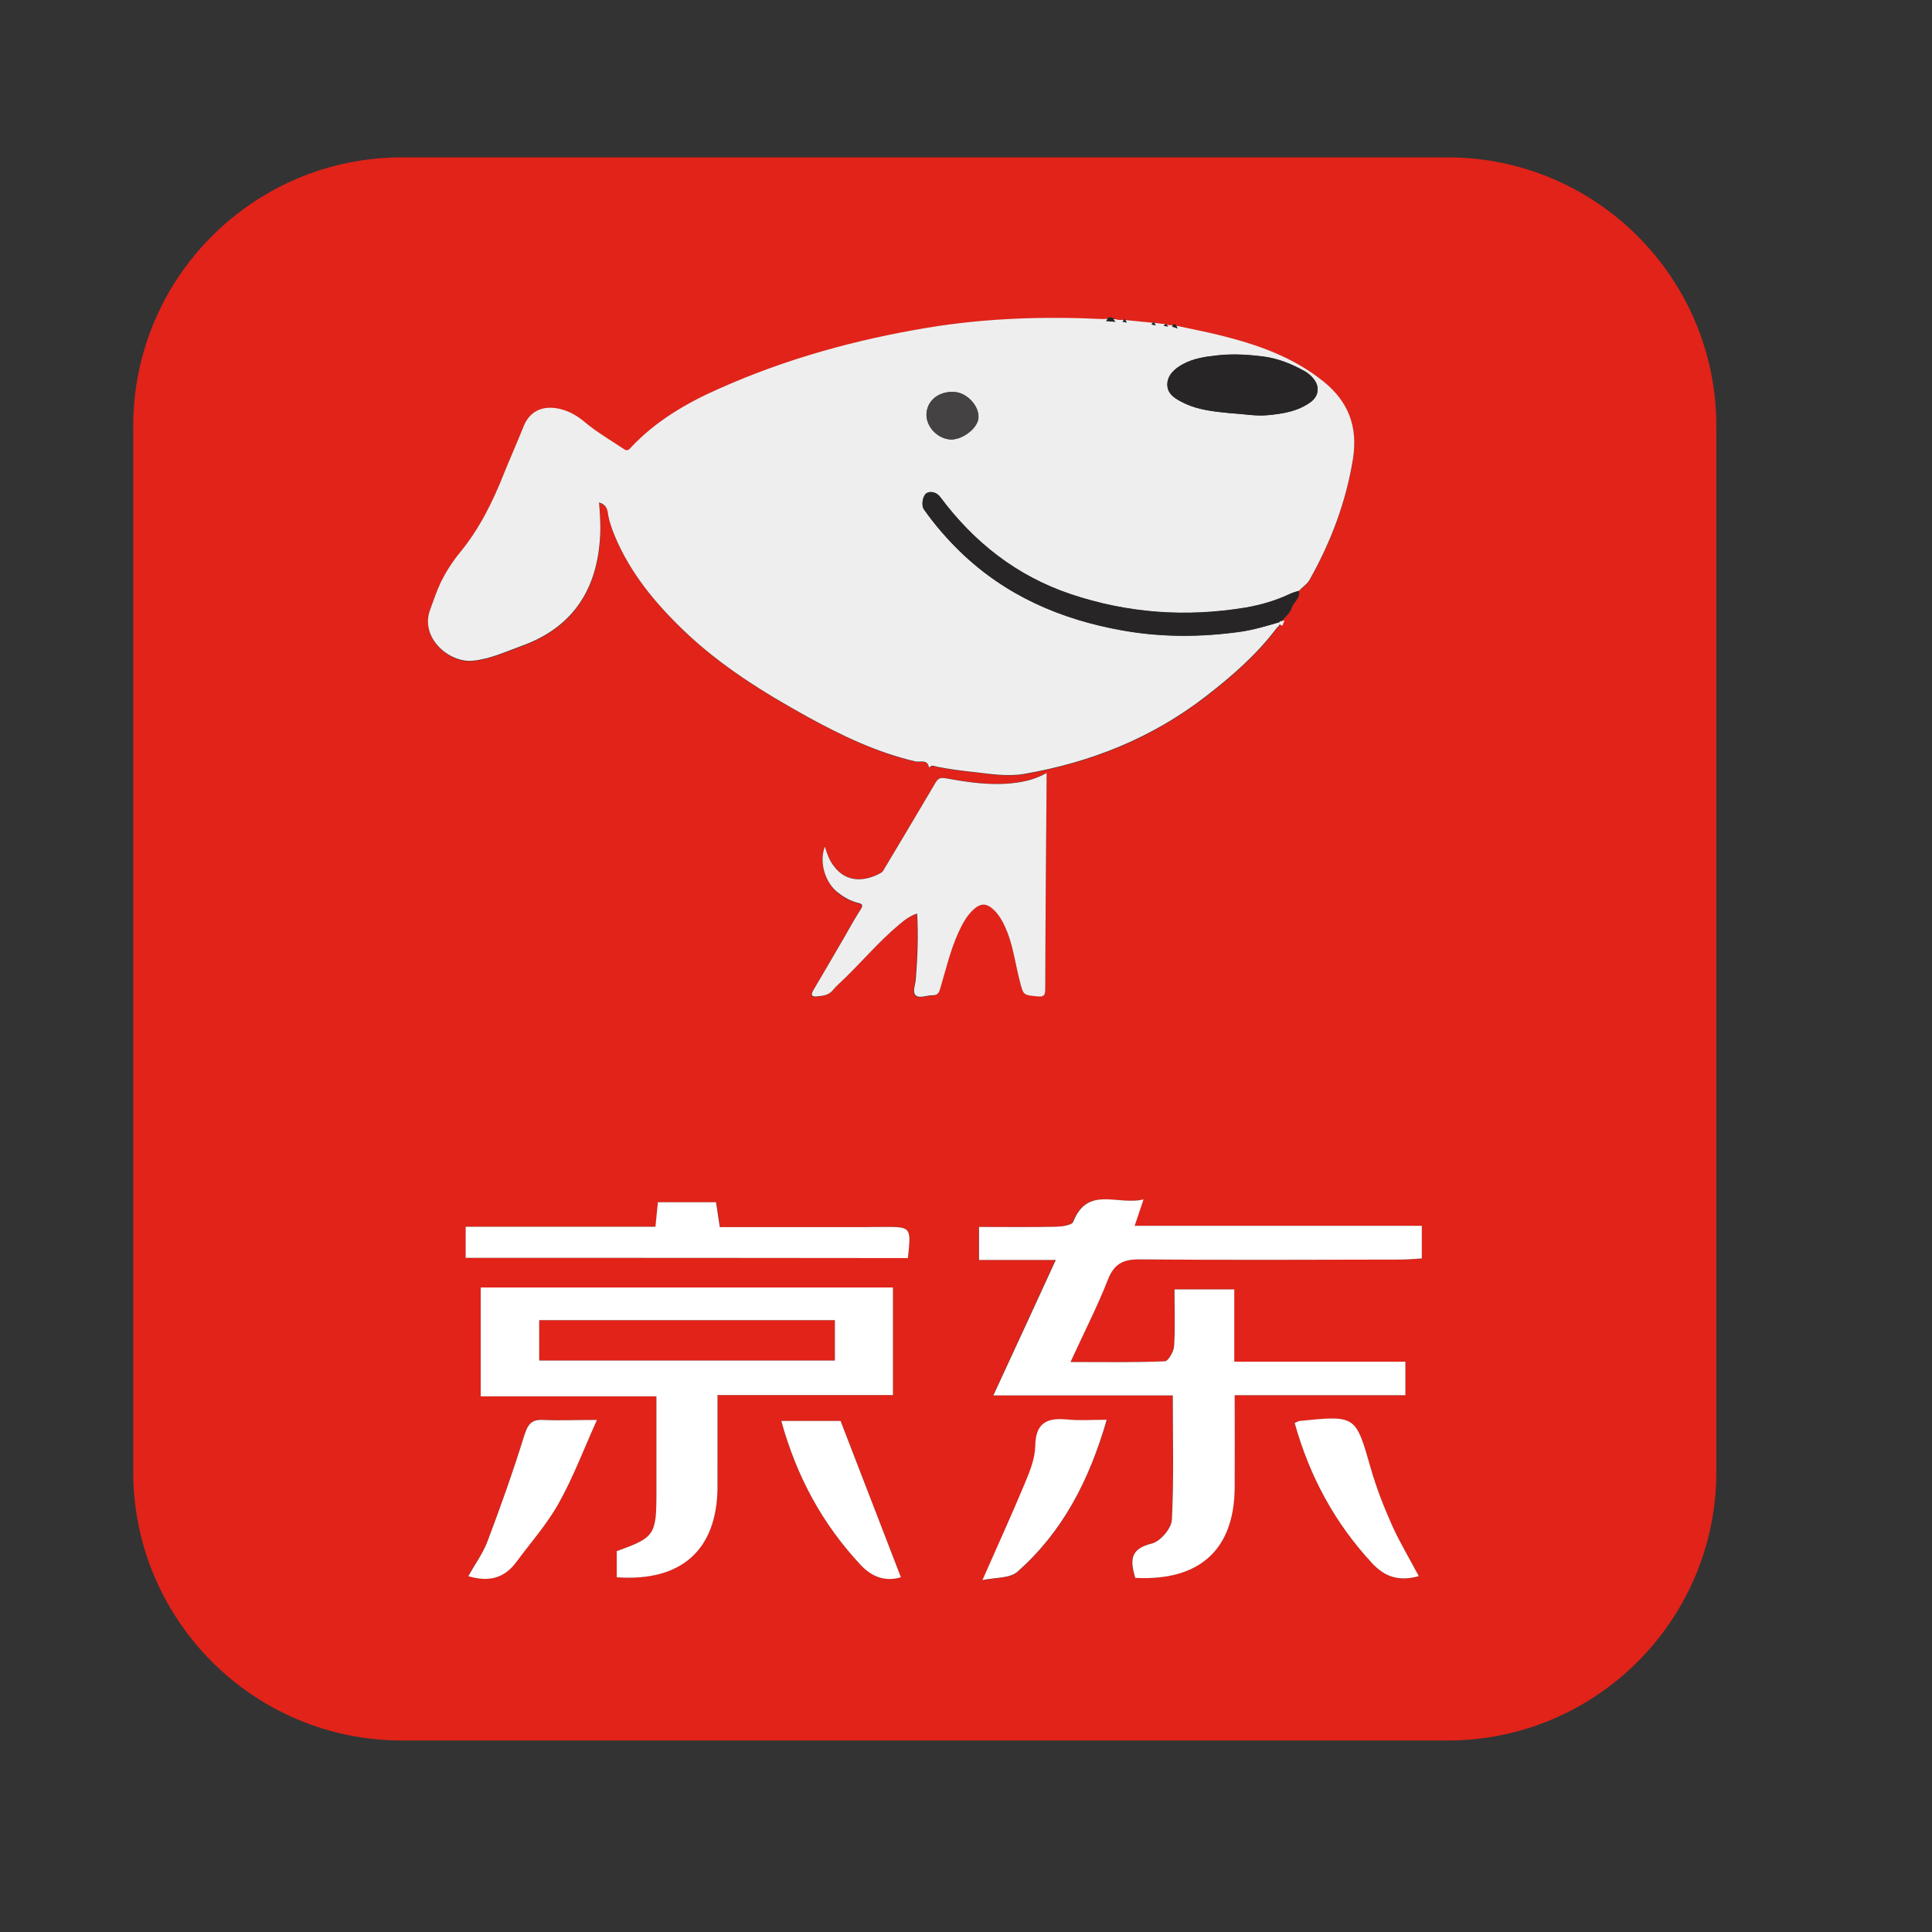
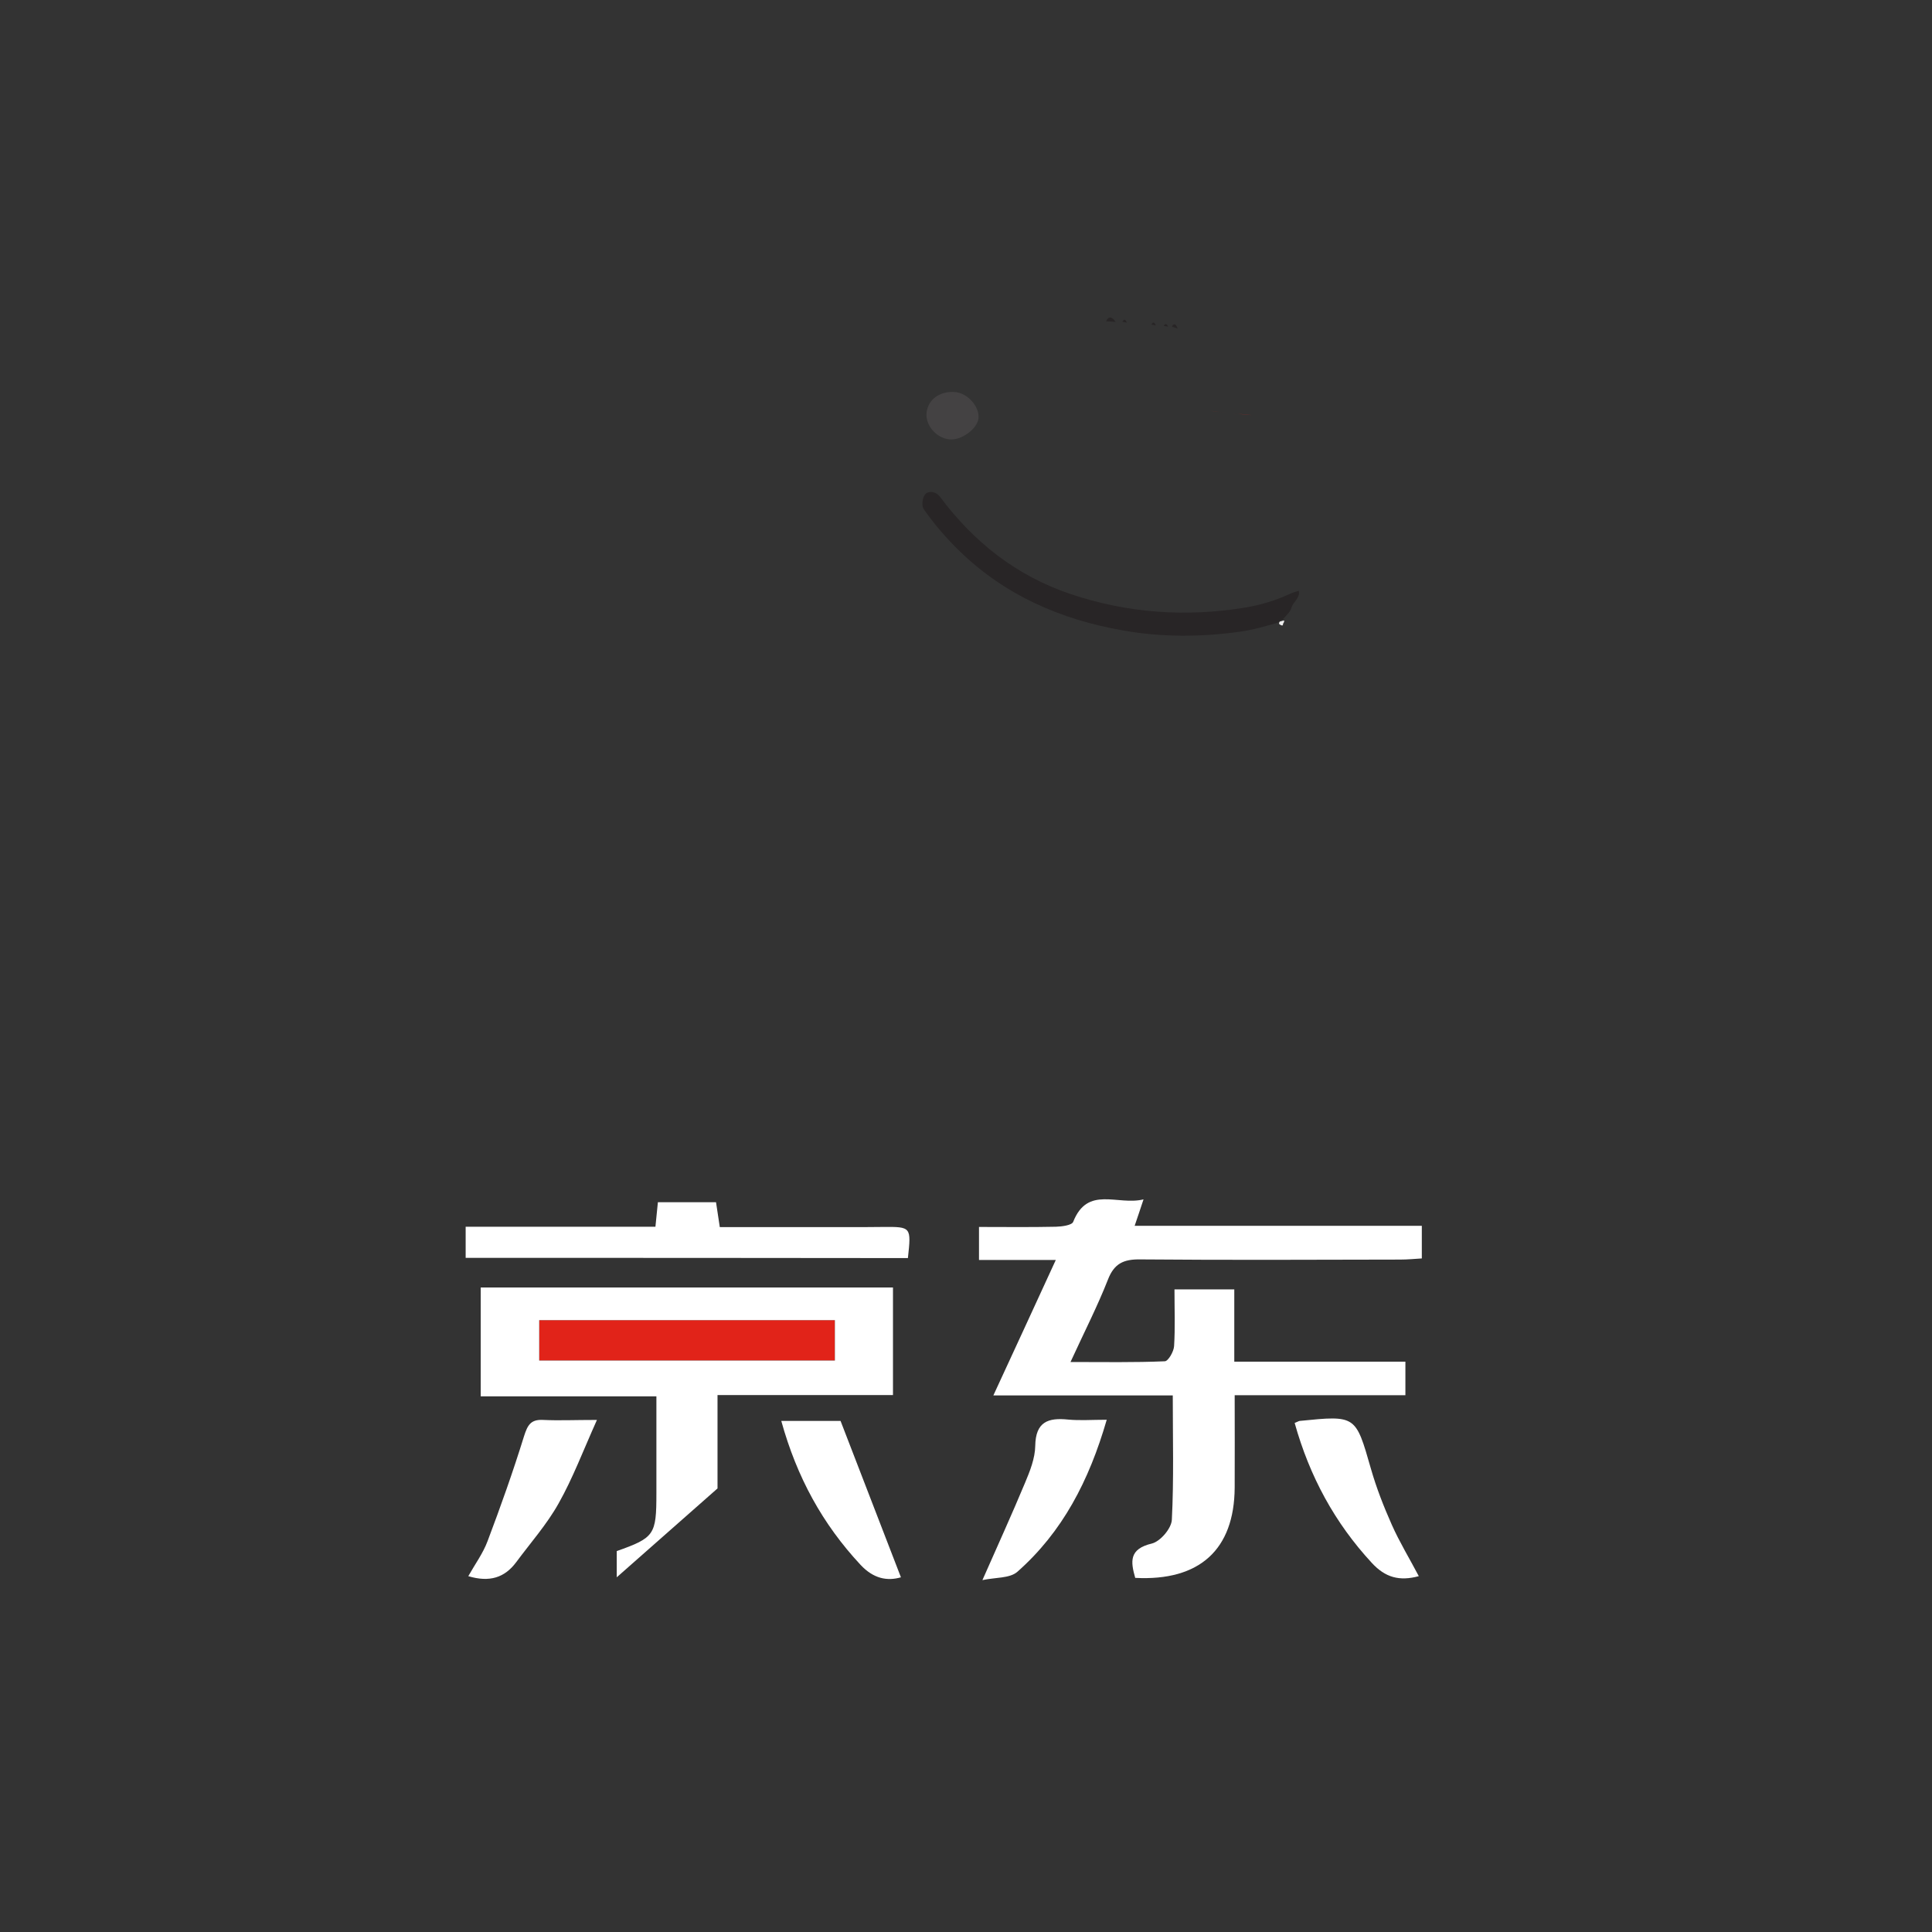
<svg xmlns="http://www.w3.org/2000/svg" width="44px" height="44px" viewBox="0 0 44 44" version="1.1">
  <rect x="0" y="0" width="44" height="44" fill="#333333" stroke="none" />
  <title>京东</title>
  <g id="首页" stroke="none" stroke-width="1" fill="none" fill-rule="evenodd">
    <g id="首页字体调整-更换代言final" transform="translate(-1000, -5735)" fill-rule="nonzero">
      <g id="底部信息栏" transform="translate(0, 5373)">
        <g id="编组-21" transform="translate(300, 31)">
          <g id="联系方式" transform="translate(520, 331)">
            <g id="京东" transform="translate(180, 0)">
-               <rect id="矩形" fill="#000000" opacity="0" x="0" y="0" width="44" height="44" />
              <path d="M19.014,30.065 L12.28,30.065 L12.28,30.985 L19.014,30.985 L19.014,30.065 Z M28.514,9.454 C28.364,9.441 28.209,9.424 28.059,9.415 C27.887,9.398 27.719,9.38 27.552,9.354 C27.719,9.38 27.891,9.398 28.059,9.415 C28.209,9.424 28.359,9.446 28.514,9.454 Z" id="形状" fill="#E12319" />
-               <path d="M32.966,3.584 L9.157,3.584 C5.775,3.584 3.034,6.325 3.034,9.707 L3.034,33.516 C3.034,36.897 5.775,39.639 9.157,39.639 L32.966,39.639 C36.347,39.639 39.089,36.897 39.089,33.516 L39.089,9.707 C39.089,6.325 36.347,3.584 32.966,3.584 Z M9.797,13.892 C9.874,13.686 9.939,13.479 10.033,13.282 C10.154,13.032 10.304,12.8 10.48,12.586 C10.918,12.053 11.219,11.443 11.473,10.802 C11.619,10.441 11.778,10.085 11.924,9.72 C12.091,9.303 12.457,9.23 12.826,9.341 C13.007,9.397 13.17,9.496 13.312,9.616 C13.587,9.848 13.9,10.029 14.201,10.231 C14.253,10.265 14.291,10.282 14.347,10.222 C14.923,9.599 15.641,9.182 16.405,8.847 C17.914,8.177 19.495,7.743 21.119,7.472 C22.443,7.253 23.775,7.21 25.115,7.275 C25.141,7.275 25.167,7.27 25.193,7.27 C25.27,7.197 25.339,7.227 25.412,7.279 C25.463,7.296 25.515,7.3 25.566,7.292 C25.601,7.262 25.631,7.262 25.661,7.3 C25.85,7.318 26.035,7.339 26.224,7.356 C26.258,7.326 26.288,7.33 26.314,7.365 C26.379,7.373 26.439,7.378 26.503,7.386 C26.529,7.361 26.546,7.365 26.563,7.395 C26.602,7.412 26.645,7.421 26.688,7.412 C26.739,7.369 26.782,7.382 26.821,7.434 C27.135,7.502 27.453,7.562 27.766,7.64 C28.621,7.85 29.446,8.134 30.147,8.701 C30.71,9.157 30.929,9.728 30.813,10.459 C30.654,11.443 30.31,12.349 29.825,13.213 C29.764,13.32 29.657,13.376 29.584,13.466 C29.618,13.634 29.455,13.716 29.416,13.853 C29.382,13.969 29.279,14.042 29.206,14.132 C29.202,14.15 29.197,14.171 29.171,14.158 C29.171,14.18 29.18,14.214 29.141,14.188 C29.167,14.257 29.098,14.287 29.068,14.326 C28.617,14.923 28.059,15.409 27.47,15.864 C26.245,16.814 24.845,17.372 23.323,17.634 C22.945,17.699 22.563,17.634 22.185,17.591 C21.905,17.561 21.626,17.527 21.347,17.471 C21.295,17.462 21.235,17.42 21.184,17.475 C21.179,17.48 21.166,17.484 21.162,17.488 C21.132,17.291 20.956,17.372 20.857,17.351 C19.985,17.149 19.186,16.766 18.408,16.341 C17.398,15.782 16.418,15.177 15.576,14.369 C14.927,13.746 14.36,13.062 14.008,12.22 C13.939,12.053 13.875,11.877 13.849,11.696 C13.832,11.567 13.78,11.49 13.647,11.451 C13.673,11.743 13.69,12.036 13.664,12.323 C13.574,13.488 13.011,14.309 11.898,14.713 C11.529,14.846 11.172,15.018 10.768,15.056 C10.231,15.112 9.556,14.532 9.797,13.892 L9.797,13.892 Z M12.723,34.233 C12.457,34.71 12.083,35.131 11.756,35.574 C11.494,35.926 11.15,36.038 10.665,35.892 C10.82,35.617 11,35.372 11.103,35.097 C11.4,34.311 11.683,33.516 11.932,32.712 C12.014,32.454 12.083,32.317 12.375,32.334 C12.727,32.355 13.08,32.338 13.591,32.338 C13.273,33.047 13.045,33.666 12.723,34.233 L12.723,34.233 Z M16.341,33.889 C16.32,35.299 15.516,36.021 14.046,35.922 L14.046,35.325 C14.906,35.02 14.949,34.955 14.949,34.01 L14.949,31.801 L10.948,31.801 L10.948,29.322 L20.337,29.322 L20.337,31.771 L16.341,31.771 L16.341,33.309 C16.341,33.498 16.345,33.696 16.341,33.889 L16.341,33.889 Z M19.594,35.634 C18.734,34.71 18.146,33.645 17.793,32.36 L19.143,32.36 C19.611,33.571 20.062,34.745 20.518,35.922 C20.204,36.008 19.895,35.956 19.594,35.634 L19.594,35.634 Z M20.677,28.647 L10.609,28.647 L10.609,27.938 L14.932,27.938 C14.953,27.732 14.966,27.573 14.988,27.38 L16.311,27.38 C16.337,27.556 16.363,27.728 16.397,27.947 L19.624,27.947 C19.787,27.947 19.95,27.943 20.114,27.943 C20.75,27.934 20.754,27.938 20.677,28.647 Z M21.824,21.235 C21.635,21.648 21.532,22.095 21.403,22.529 C21.373,22.627 21.338,22.679 21.227,22.675 C21.098,22.675 20.93,22.752 20.848,22.679 C20.762,22.602 20.84,22.434 20.848,22.309 C20.887,21.815 20.909,21.321 20.879,20.814 C20.715,20.866 20.586,20.964 20.466,21.068 C19.998,21.459 19.611,21.927 19.173,22.344 C19.1,22.413 19.027,22.477 18.962,22.554 C18.868,22.675 18.739,22.688 18.601,22.7 C18.477,22.713 18.451,22.675 18.515,22.559 C18.752,22.163 18.979,21.764 19.211,21.368 C19.336,21.154 19.456,20.93 19.594,20.72 C19.663,20.612 19.615,20.591 19.529,20.569 C19.37,20.53 19.229,20.453 19.1,20.354 C18.79,20.118 18.644,19.632 18.786,19.276 C18.833,19.439 18.889,19.589 18.988,19.718 C19.293,20.131 19.74,20.058 20.066,19.873 C20.105,19.852 20.127,19.804 20.152,19.761 C20.539,19.117 20.921,18.472 21.304,17.823 C21.364,17.72 21.42,17.699 21.54,17.72 C22.056,17.815 22.571,17.892 23.096,17.828 C23.345,17.798 23.586,17.742 23.835,17.6 L23.835,17.858 C23.822,19.413 23.809,20.973 23.805,22.529 C23.805,22.675 23.762,22.7 23.629,22.688 C23.302,22.657 23.306,22.662 23.225,22.339 C23.13,21.979 23.083,21.6 22.95,21.248 C22.877,21.063 22.795,20.883 22.653,20.737 C22.468,20.552 22.331,20.552 22.142,20.737 C21.996,20.883 21.905,21.059 21.824,21.235 Z M23.173,35.802 C23.001,35.952 22.675,35.926 22.378,35.991 C22.73,35.191 23.053,34.487 23.349,33.773 C23.461,33.507 23.577,33.215 23.581,32.931 C23.59,32.386 23.873,32.287 24.333,32.334 C24.6,32.36 24.875,32.338 25.21,32.338 C24.802,33.726 24.196,34.895 23.173,35.802 Z M31.243,35.595 C30.396,34.68 29.829,33.627 29.485,32.411 C29.575,32.373 29.588,32.364 29.605,32.364 C30.886,32.235 30.873,32.239 31.221,33.451 C31.346,33.889 31.513,34.315 31.698,34.732 C31.874,35.127 32.102,35.501 32.312,35.9 C31.87,36.016 31.548,35.926 31.243,35.595 L31.243,35.595 Z M32.377,28.66 C32.227,28.669 32.055,28.686 31.883,28.686 C29.911,28.69 27.934,28.699 25.962,28.682 C25.584,28.677 25.369,28.776 25.227,29.146 C24.991,29.747 24.694,30.327 24.376,31.019 C25.145,31.019 25.833,31.032 26.525,31.002 C26.602,30.998 26.727,30.783 26.735,30.658 C26.761,30.241 26.744,29.82 26.744,29.365 L28.106,29.365 L28.106,31.011 L32.003,31.011 L32.003,31.775 L28.114,31.775 C28.114,32.523 28.119,33.202 28.114,33.881 C28.106,35.29 27.315,36.012 25.85,35.935 C25.743,35.561 25.708,35.277 26.228,35.153 C26.421,35.105 26.675,34.809 26.684,34.611 C26.731,33.692 26.705,32.764 26.705,31.78 L22.619,31.78 C23.1,30.731 23.547,29.764 24.037,28.695 L22.288,28.695 L22.288,27.943 C22.872,27.943 23.457,27.951 24.041,27.938 C24.179,27.934 24.402,27.904 24.432,27.827 C24.763,26.993 25.442,27.461 26.035,27.315 C25.957,27.552 25.906,27.698 25.833,27.917 L32.373,27.917 C32.377,28.192 32.377,28.394 32.377,28.66 L32.377,28.66 Z" id="形状" fill="#E12319" />
-               <path d="M29.133,14.171 C29.167,14.248 29.094,14.274 29.064,14.317 C28.613,14.914 28.054,15.4 27.466,15.855 C26.241,16.805 24.84,17.364 23.319,17.626 C22.941,17.69 22.559,17.626 22.18,17.583 C21.901,17.553 21.622,17.518 21.343,17.462 C21.291,17.454 21.231,17.411 21.179,17.467 C21.175,17.471 21.162,17.475 21.158,17.48 C21.128,17.282 20.952,17.364 20.853,17.342 C19.98,17.14 19.181,16.758 18.404,16.332 C17.394,15.774 16.414,15.168 15.572,14.36 C14.923,13.737 14.356,13.054 14.004,12.212 C13.935,12.044 13.87,11.868 13.845,11.688 C13.827,11.559 13.776,11.481 13.643,11.443 C13.668,11.735 13.686,12.027 13.66,12.315 C13.57,13.479 13.007,14.3 11.894,14.704 C11.524,14.837 11.168,15.009 10.764,15.048 C10.227,15.099 9.556,14.523 9.797,13.883 C9.874,13.677 9.939,13.471 10.033,13.273 C10.154,13.024 10.304,12.792 10.48,12.577 C10.918,12.044 11.219,11.434 11.473,10.794 C11.619,10.433 11.778,10.076 11.924,9.711 C12.091,9.294 12.457,9.221 12.826,9.333 C13.007,9.389 13.17,9.488 13.312,9.608 C13.587,9.84 13.9,10.02 14.201,10.222 C14.253,10.257 14.291,10.274 14.347,10.214 C14.923,9.591 15.641,9.174 16.405,8.839 C17.914,8.168 19.495,7.734 21.119,7.464 C22.443,7.245 23.775,7.202 25.115,7.266 C25.141,7.266 25.167,7.262 25.193,7.262 C25.266,7.266 25.339,7.266 25.412,7.27 C25.463,7.287 25.515,7.292 25.566,7.283 C25.596,7.287 25.627,7.287 25.661,7.292 C25.85,7.309 26.035,7.33 26.224,7.348 C26.254,7.352 26.284,7.352 26.314,7.356 C26.379,7.365 26.439,7.369 26.503,7.378 C26.525,7.382 26.546,7.382 26.563,7.386 C26.602,7.404 26.645,7.412 26.688,7.404 C26.731,7.412 26.778,7.416 26.821,7.425 C27.135,7.494 27.453,7.554 27.766,7.631 C28.621,7.842 29.446,8.125 30.147,8.693 C30.71,9.148 30.929,9.72 30.813,10.45 C30.654,11.434 30.31,12.341 29.825,13.204 C29.764,13.312 29.657,13.368 29.584,13.458 C29.52,13.479 29.455,13.492 29.395,13.522 C29.068,13.677 28.72,13.78 28.368,13.84 C27.014,14.068 25.682,13.969 24.38,13.531 C23.156,13.118 22.185,12.354 21.416,11.322 C21.338,11.215 21.192,11.176 21.102,11.236 C21.016,11.292 20.977,11.511 21.046,11.606 C21.287,11.945 21.562,12.263 21.858,12.555 C22.894,13.565 24.161,14.111 25.566,14.36 C26.456,14.519 27.354,14.515 28.248,14.39 C28.548,14.347 28.841,14.257 29.133,14.171 L29.133,14.171 Z M28.059,9.414 C28.329,9.427 28.596,9.479 28.871,9.453 C29.219,9.423 29.554,9.367 29.846,9.157 C30.035,9.019 30.061,8.804 29.915,8.624 C29.859,8.555 29.79,8.495 29.713,8.452 C29.416,8.284 29.103,8.16 28.768,8.117 C28.424,8.074 28.08,8.052 27.728,8.091 C27.448,8.121 27.182,8.16 26.937,8.293 C26.752,8.396 26.585,8.542 26.585,8.757 C26.585,8.985 26.791,9.092 26.976,9.182 C27.315,9.35 27.689,9.376 28.059,9.414 Z M21.102,9.397 C21.072,9.685 21.321,9.973 21.622,10.007 C21.888,10.037 22.249,9.775 22.279,9.53 C22.314,9.268 22.039,8.955 21.751,8.929 C21.407,8.899 21.136,9.096 21.102,9.397 L21.102,9.397 Z" id="形状" fill="#EEEEEE" />
-               <path d="M18.786,19.28 C18.833,19.443 18.889,19.594 18.988,19.723 C19.293,20.135 19.74,20.062 20.066,19.877 C20.105,19.856 20.127,19.809 20.152,19.766 C20.539,19.121 20.921,18.477 21.304,17.828 C21.364,17.725 21.42,17.703 21.54,17.725 C22.056,17.819 22.571,17.896 23.096,17.832 C23.345,17.802 23.586,17.746 23.835,17.604 L23.835,17.862 C23.822,19.418 23.809,20.977 23.805,22.533 C23.805,22.679 23.762,22.705 23.629,22.692 C23.302,22.662 23.306,22.666 23.225,22.344 C23.13,21.983 23.083,21.605 22.95,21.252 C22.877,21.068 22.795,20.887 22.653,20.741 C22.468,20.556 22.331,20.556 22.142,20.741 C22.004,20.879 21.914,21.05 21.832,21.227 C21.643,21.639 21.54,22.086 21.411,22.52 C21.381,22.619 21.347,22.67 21.235,22.666 C21.106,22.666 20.939,22.743 20.857,22.67 C20.771,22.593 20.848,22.425 20.857,22.301 C20.896,21.807 20.917,21.312 20.887,20.805 C20.724,20.857 20.595,20.956 20.475,21.059 C20.006,21.45 19.62,21.918 19.181,22.335 C19.108,22.404 19.035,22.468 18.971,22.546 C18.876,22.666 18.747,22.679 18.61,22.692 C18.485,22.705 18.459,22.666 18.524,22.55 C18.76,22.155 18.988,21.755 19.22,21.36 C19.345,21.145 19.465,20.921 19.602,20.711 C19.671,20.604 19.624,20.582 19.538,20.561 C19.379,20.522 19.237,20.445 19.108,20.346 C18.79,20.122 18.648,19.632 18.786,19.28 L18.786,19.28 Z" id="路径" fill="#EEEEEE" />
              <path d="M29.133,14.171 C28.841,14.257 28.548,14.343 28.243,14.386 C27.345,14.511 26.452,14.515 25.562,14.356 C24.157,14.107 22.894,13.561 21.854,12.551 C21.553,12.259 21.282,11.945 21.042,11.602 C20.973,11.507 21.012,11.292 21.098,11.232 C21.192,11.172 21.334,11.211 21.411,11.318 C22.18,12.349 23.152,13.114 24.376,13.527 C25.674,13.965 27.01,14.059 28.364,13.836 C28.72,13.776 29.064,13.673 29.391,13.518 C29.451,13.492 29.515,13.475 29.58,13.454 C29.614,13.621 29.451,13.703 29.412,13.84 C29.378,13.956 29.275,14.029 29.202,14.12 C29.18,14.115 29.167,14.124 29.167,14.145 L29.171,14.141 C29.146,14.145 29.124,14.145 29.133,14.171 L29.133,14.171 Z M25.407,7.331 C25.334,7.323 25.261,7.323 25.188,7.315 C25.266,7.174 25.339,7.232 25.407,7.331 Z M26.821,7.485 C26.778,7.466 26.731,7.456 26.688,7.436 C26.739,7.349 26.782,7.378 26.821,7.485 Z M25.662,7.348 C25.63,7.338 25.598,7.338 25.562,7.328 C25.598,7.258 25.635,7.268 25.662,7.348 Z M26.324,7.412 C26.29,7.402 26.257,7.402 26.224,7.392 C26.257,7.322 26.29,7.332 26.324,7.412 Z M26.603,7.44 C26.567,7.43 26.532,7.43 26.503,7.42 C26.539,7.36 26.575,7.37 26.603,7.44 Z" id="形状" fill="#282526" />
              <path d="M29.169,14.193 C29.179,14.143 29.209,14.133 29.249,14.133 C29.239,14.173 29.239,14.223 29.169,14.193 Z" id="路径" fill="#EEEEEE" />
              <path d="M29.132,14.212 C29.122,14.145 29.172,14.145 29.222,14.145 C29.212,14.193 29.252,14.299 29.132,14.212 Z" id="路径" fill="#EEEEEE" />
-               <path d="M28.059,9.414 C27.689,9.376 27.32,9.346 26.976,9.187 C26.787,9.096 26.585,8.989 26.585,8.761 C26.585,8.546 26.752,8.396 26.937,8.297 C27.182,8.164 27.448,8.125 27.728,8.095 C28.08,8.057 28.424,8.078 28.768,8.121 C29.103,8.164 29.416,8.293 29.713,8.456 C29.79,8.499 29.859,8.559 29.915,8.628 C30.061,8.809 30.035,9.023 29.846,9.161 C29.554,9.371 29.219,9.423 28.871,9.457 C28.596,9.483 28.329,9.427 28.059,9.414 Z" id="路径" fill="#282526" />
              <path d="M21.102,9.397 C21.136,9.096 21.407,8.899 21.755,8.929 C22.043,8.955 22.314,9.268 22.284,9.53 C22.254,9.771 21.893,10.033 21.626,10.007 C21.321,9.977 21.072,9.685 21.102,9.397 Z" id="路径" fill="#444243" />
-               <path d="M24.045,28.695 L22.296,28.695 L22.296,27.943 C22.881,27.943 23.465,27.951 24.05,27.938 C24.187,27.934 24.411,27.904 24.441,27.827 C24.771,26.993 25.45,27.461 26.043,27.315 C25.966,27.552 25.914,27.698 25.841,27.917 L32.381,27.917 L32.381,28.66 C32.231,28.669 32.059,28.686 31.887,28.686 C29.915,28.69 27.938,28.699 25.966,28.682 C25.588,28.677 25.373,28.776 25.231,29.146 C24.995,29.747 24.698,30.327 24.38,31.019 C25.15,31.019 25.837,31.032 26.529,31.002 C26.606,30.998 26.731,30.783 26.739,30.658 C26.765,30.241 26.748,29.82 26.748,29.365 L28.11,29.365 L28.11,31.011 L32.007,31.011 L32.007,31.775 L28.119,31.775 C28.119,32.523 28.123,33.202 28.119,33.881 C28.11,35.29 27.32,36.012 25.854,35.935 C25.747,35.561 25.712,35.277 26.232,35.153 C26.426,35.105 26.679,34.809 26.688,34.611 C26.735,33.692 26.709,32.764 26.709,31.78 L22.623,31.78 C23.109,30.731 23.555,29.76 24.045,28.695 L24.045,28.695 Z M14.046,35.922 L14.046,35.325 C14.906,35.02 14.949,34.955 14.949,34.01 L14.949,31.801 L10.948,31.801 L10.948,29.322 L20.337,29.322 L20.337,31.771 L16.341,31.771 L16.341,33.898 C16.32,35.299 15.52,36.025 14.046,35.922 Z M12.28,30.985 L19.014,30.985 L19.014,30.065 L12.28,30.065 L12.28,30.985 L12.28,30.985 Z M10.605,28.647 L10.605,27.938 L14.927,27.938 C14.949,27.732 14.962,27.573 14.983,27.38 L16.307,27.38 C16.332,27.556 16.358,27.728 16.393,27.947 L19.62,27.947 C19.783,27.947 19.946,27.943 20.109,27.943 C20.754,27.938 20.754,27.943 20.677,28.652 C17.338,28.647 13.995,28.647 10.605,28.647 Z" id="形状" fill="#FFFFFF" />
+               <path d="M24.045,28.695 L22.296,28.695 L22.296,27.943 C22.881,27.943 23.465,27.951 24.05,27.938 C24.187,27.934 24.411,27.904 24.441,27.827 C24.771,26.993 25.45,27.461 26.043,27.315 C25.966,27.552 25.914,27.698 25.841,27.917 L32.381,27.917 L32.381,28.66 C32.231,28.669 32.059,28.686 31.887,28.686 C29.915,28.69 27.938,28.699 25.966,28.682 C25.588,28.677 25.373,28.776 25.231,29.146 C24.995,29.747 24.698,30.327 24.38,31.019 C25.15,31.019 25.837,31.032 26.529,31.002 C26.606,30.998 26.731,30.783 26.739,30.658 C26.765,30.241 26.748,29.82 26.748,29.365 L28.11,29.365 L28.11,31.011 L32.007,31.011 L32.007,31.775 L28.119,31.775 C28.119,32.523 28.123,33.202 28.119,33.881 C28.11,35.29 27.32,36.012 25.854,35.935 C25.747,35.561 25.712,35.277 26.232,35.153 C26.426,35.105 26.679,34.809 26.688,34.611 C26.735,33.692 26.709,32.764 26.709,31.78 L22.623,31.78 C23.109,30.731 23.555,29.76 24.045,28.695 L24.045,28.695 Z M14.046,35.922 L14.046,35.325 C14.906,35.02 14.949,34.955 14.949,34.01 L14.949,31.801 L10.948,31.801 L10.948,29.322 L20.337,29.322 L20.337,31.771 L16.341,31.771 L16.341,33.898 Z M12.28,30.985 L19.014,30.985 L19.014,30.065 L12.28,30.065 L12.28,30.985 L12.28,30.985 Z M10.605,28.647 L10.605,27.938 L14.927,27.938 C14.949,27.732 14.962,27.573 14.983,27.38 L16.307,27.38 C16.332,27.556 16.358,27.728 16.393,27.947 L19.62,27.947 C19.783,27.947 19.946,27.943 20.109,27.943 C20.754,27.938 20.754,27.943 20.677,28.652 C17.338,28.647 13.995,28.647 10.605,28.647 Z" id="形状" fill="#FFFFFF" />
              <path d="M29.485,32.407 C29.575,32.368 29.588,32.36 29.605,32.36 C30.886,32.231 30.873,32.235 31.221,33.447 C31.346,33.885 31.513,34.311 31.698,34.727 C31.874,35.123 32.102,35.496 32.312,35.896 C31.87,36.016 31.548,35.926 31.243,35.595 C30.396,34.68 29.825,33.623 29.485,32.407 L29.485,32.407 Z M17.793,32.36 L19.143,32.36 C19.611,33.571 20.062,34.745 20.518,35.922 C20.208,36.012 19.895,35.956 19.598,35.638 C18.734,34.71 18.15,33.649 17.793,32.36 Z M13.595,32.338 C13.277,33.047 13.045,33.666 12.723,34.237 C12.457,34.714 12.083,35.136 11.756,35.578 C11.494,35.93 11.15,36.042 10.665,35.896 C10.82,35.621 11,35.376 11.103,35.101 C11.4,34.315 11.683,33.52 11.932,32.716 C12.014,32.459 12.083,32.321 12.375,32.338 C12.727,32.355 13.08,32.338 13.595,32.338 L13.595,32.338 Z M25.205,32.334 C24.802,33.726 24.196,34.891 23.169,35.797 C22.997,35.948 22.67,35.922 22.374,35.986 C22.726,35.187 23.048,34.482 23.345,33.769 C23.457,33.503 23.573,33.211 23.577,32.927 C23.586,32.381 23.869,32.282 24.329,32.33 C24.595,32.355 24.87,32.334 25.205,32.334 Z" id="形状" fill="#FFFFFF" />
            </g>
          </g>
        </g>
      </g>
    </g>
  </g>
</svg>